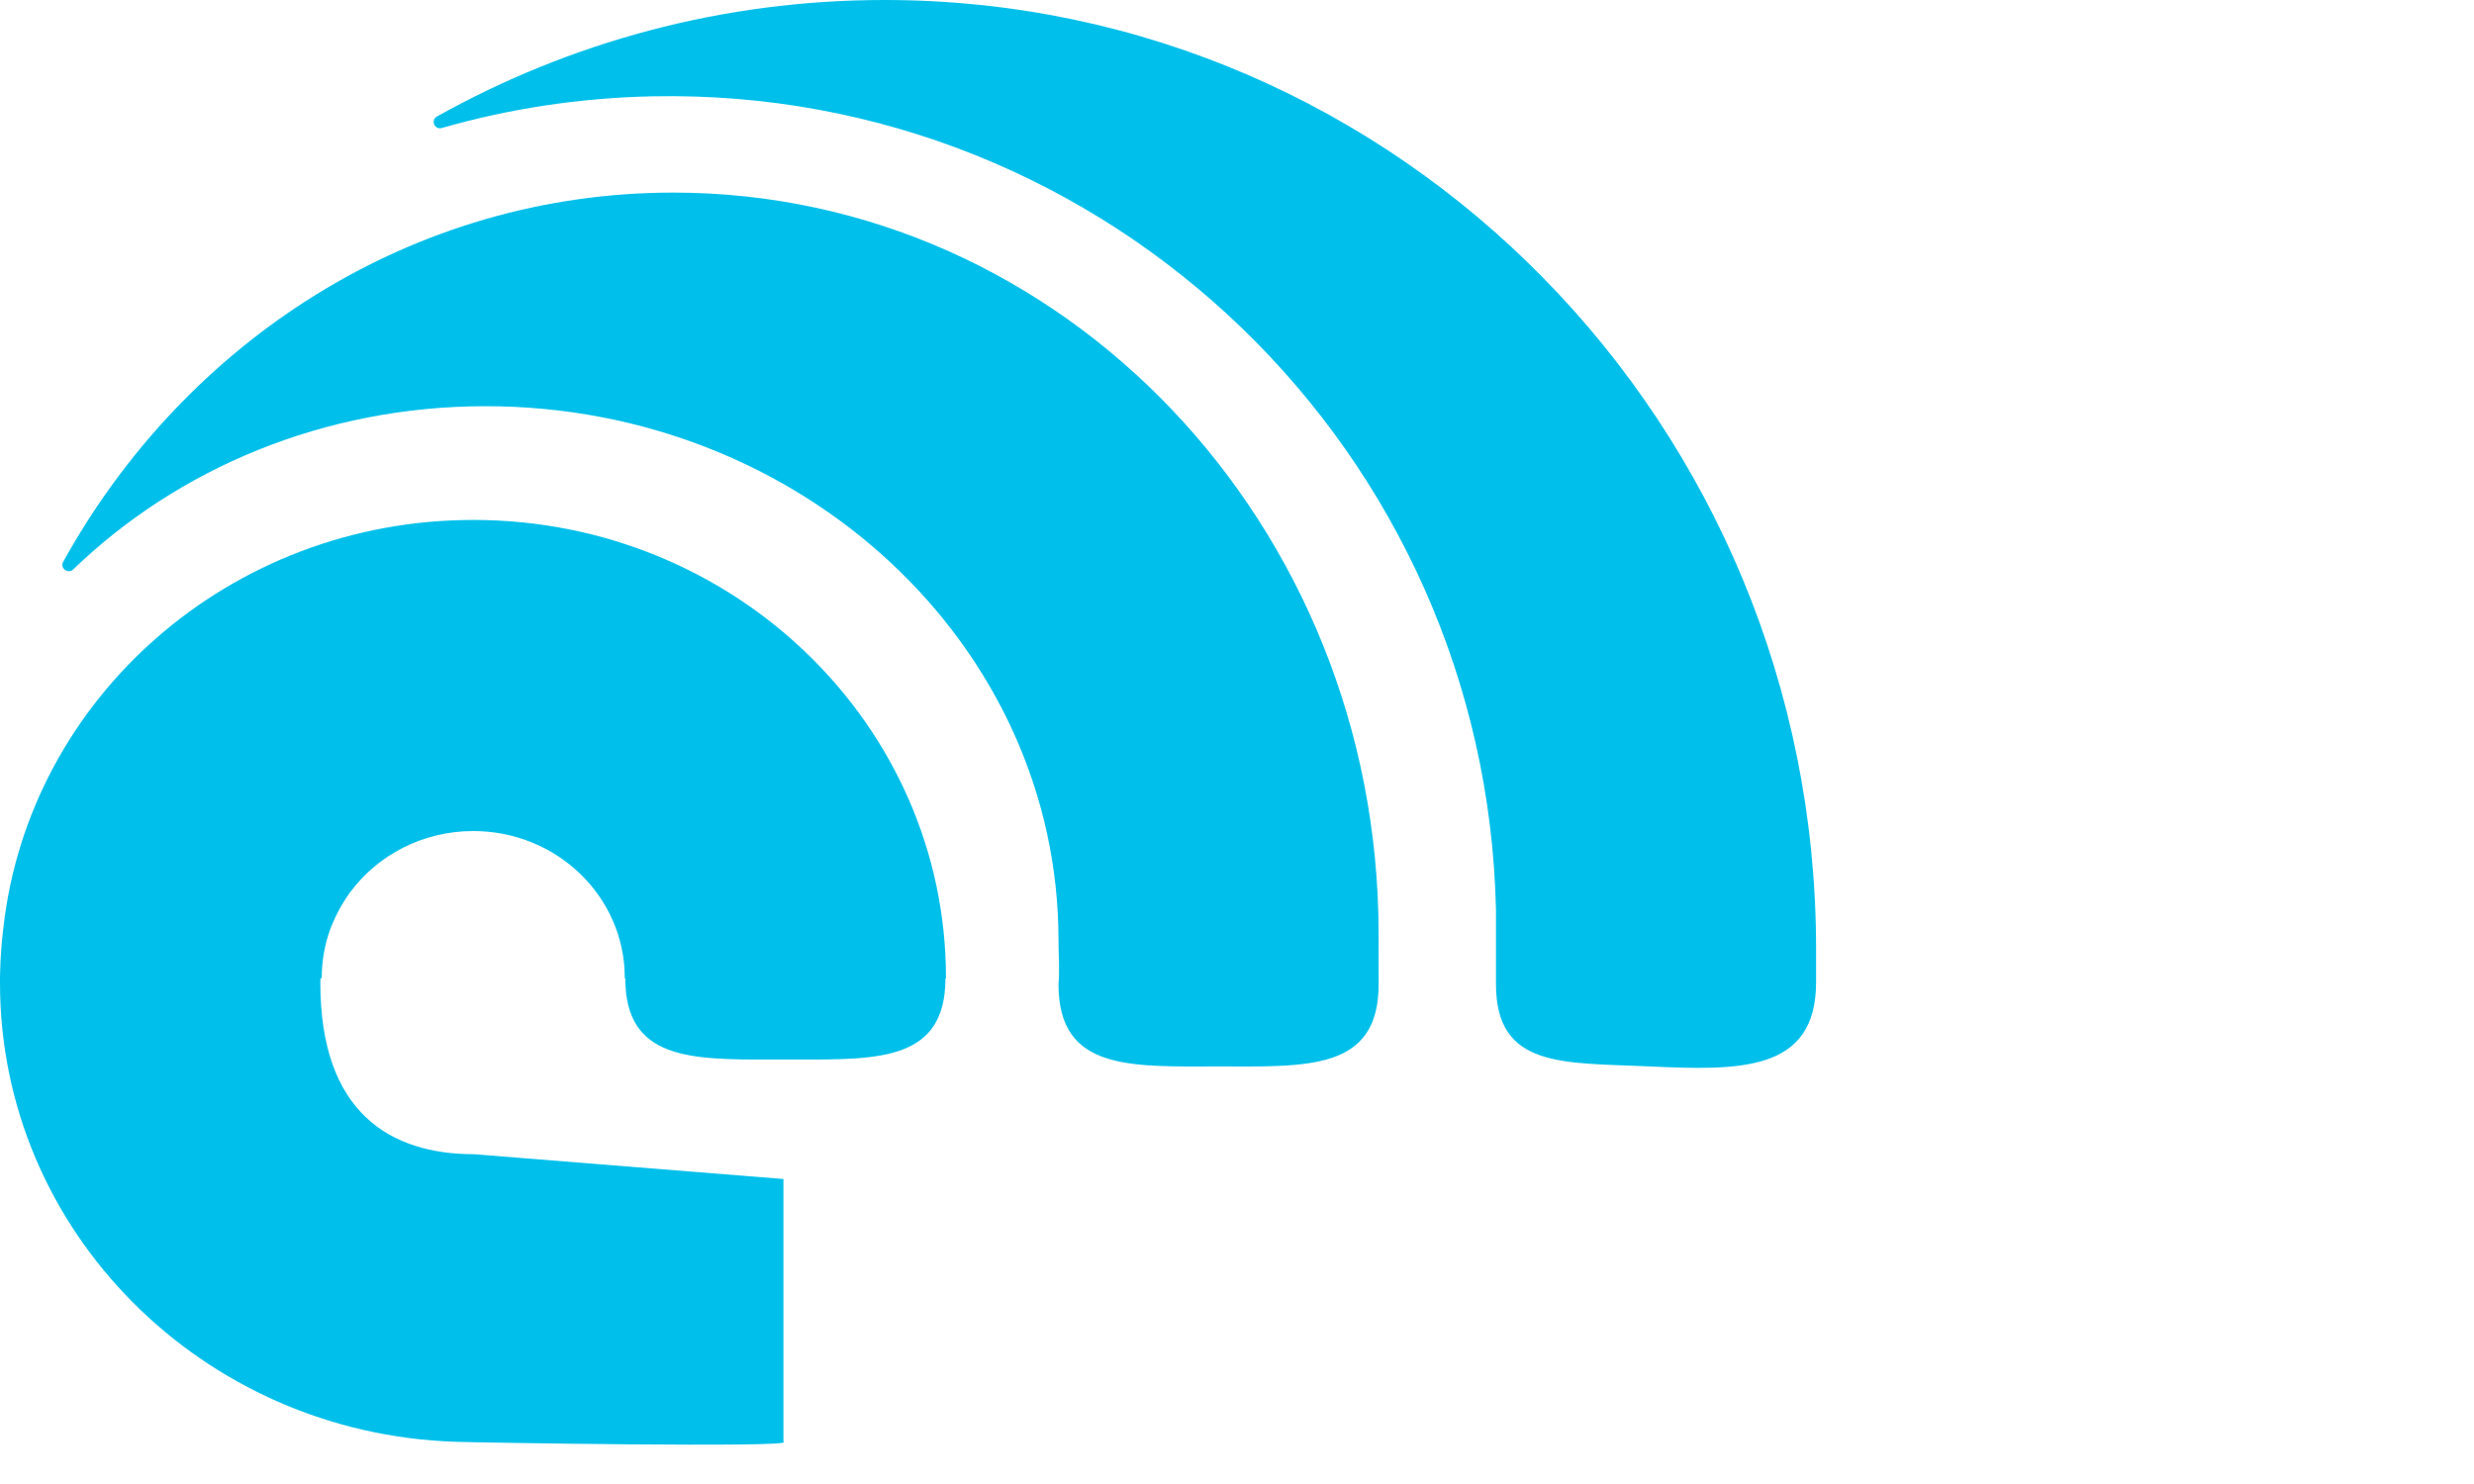
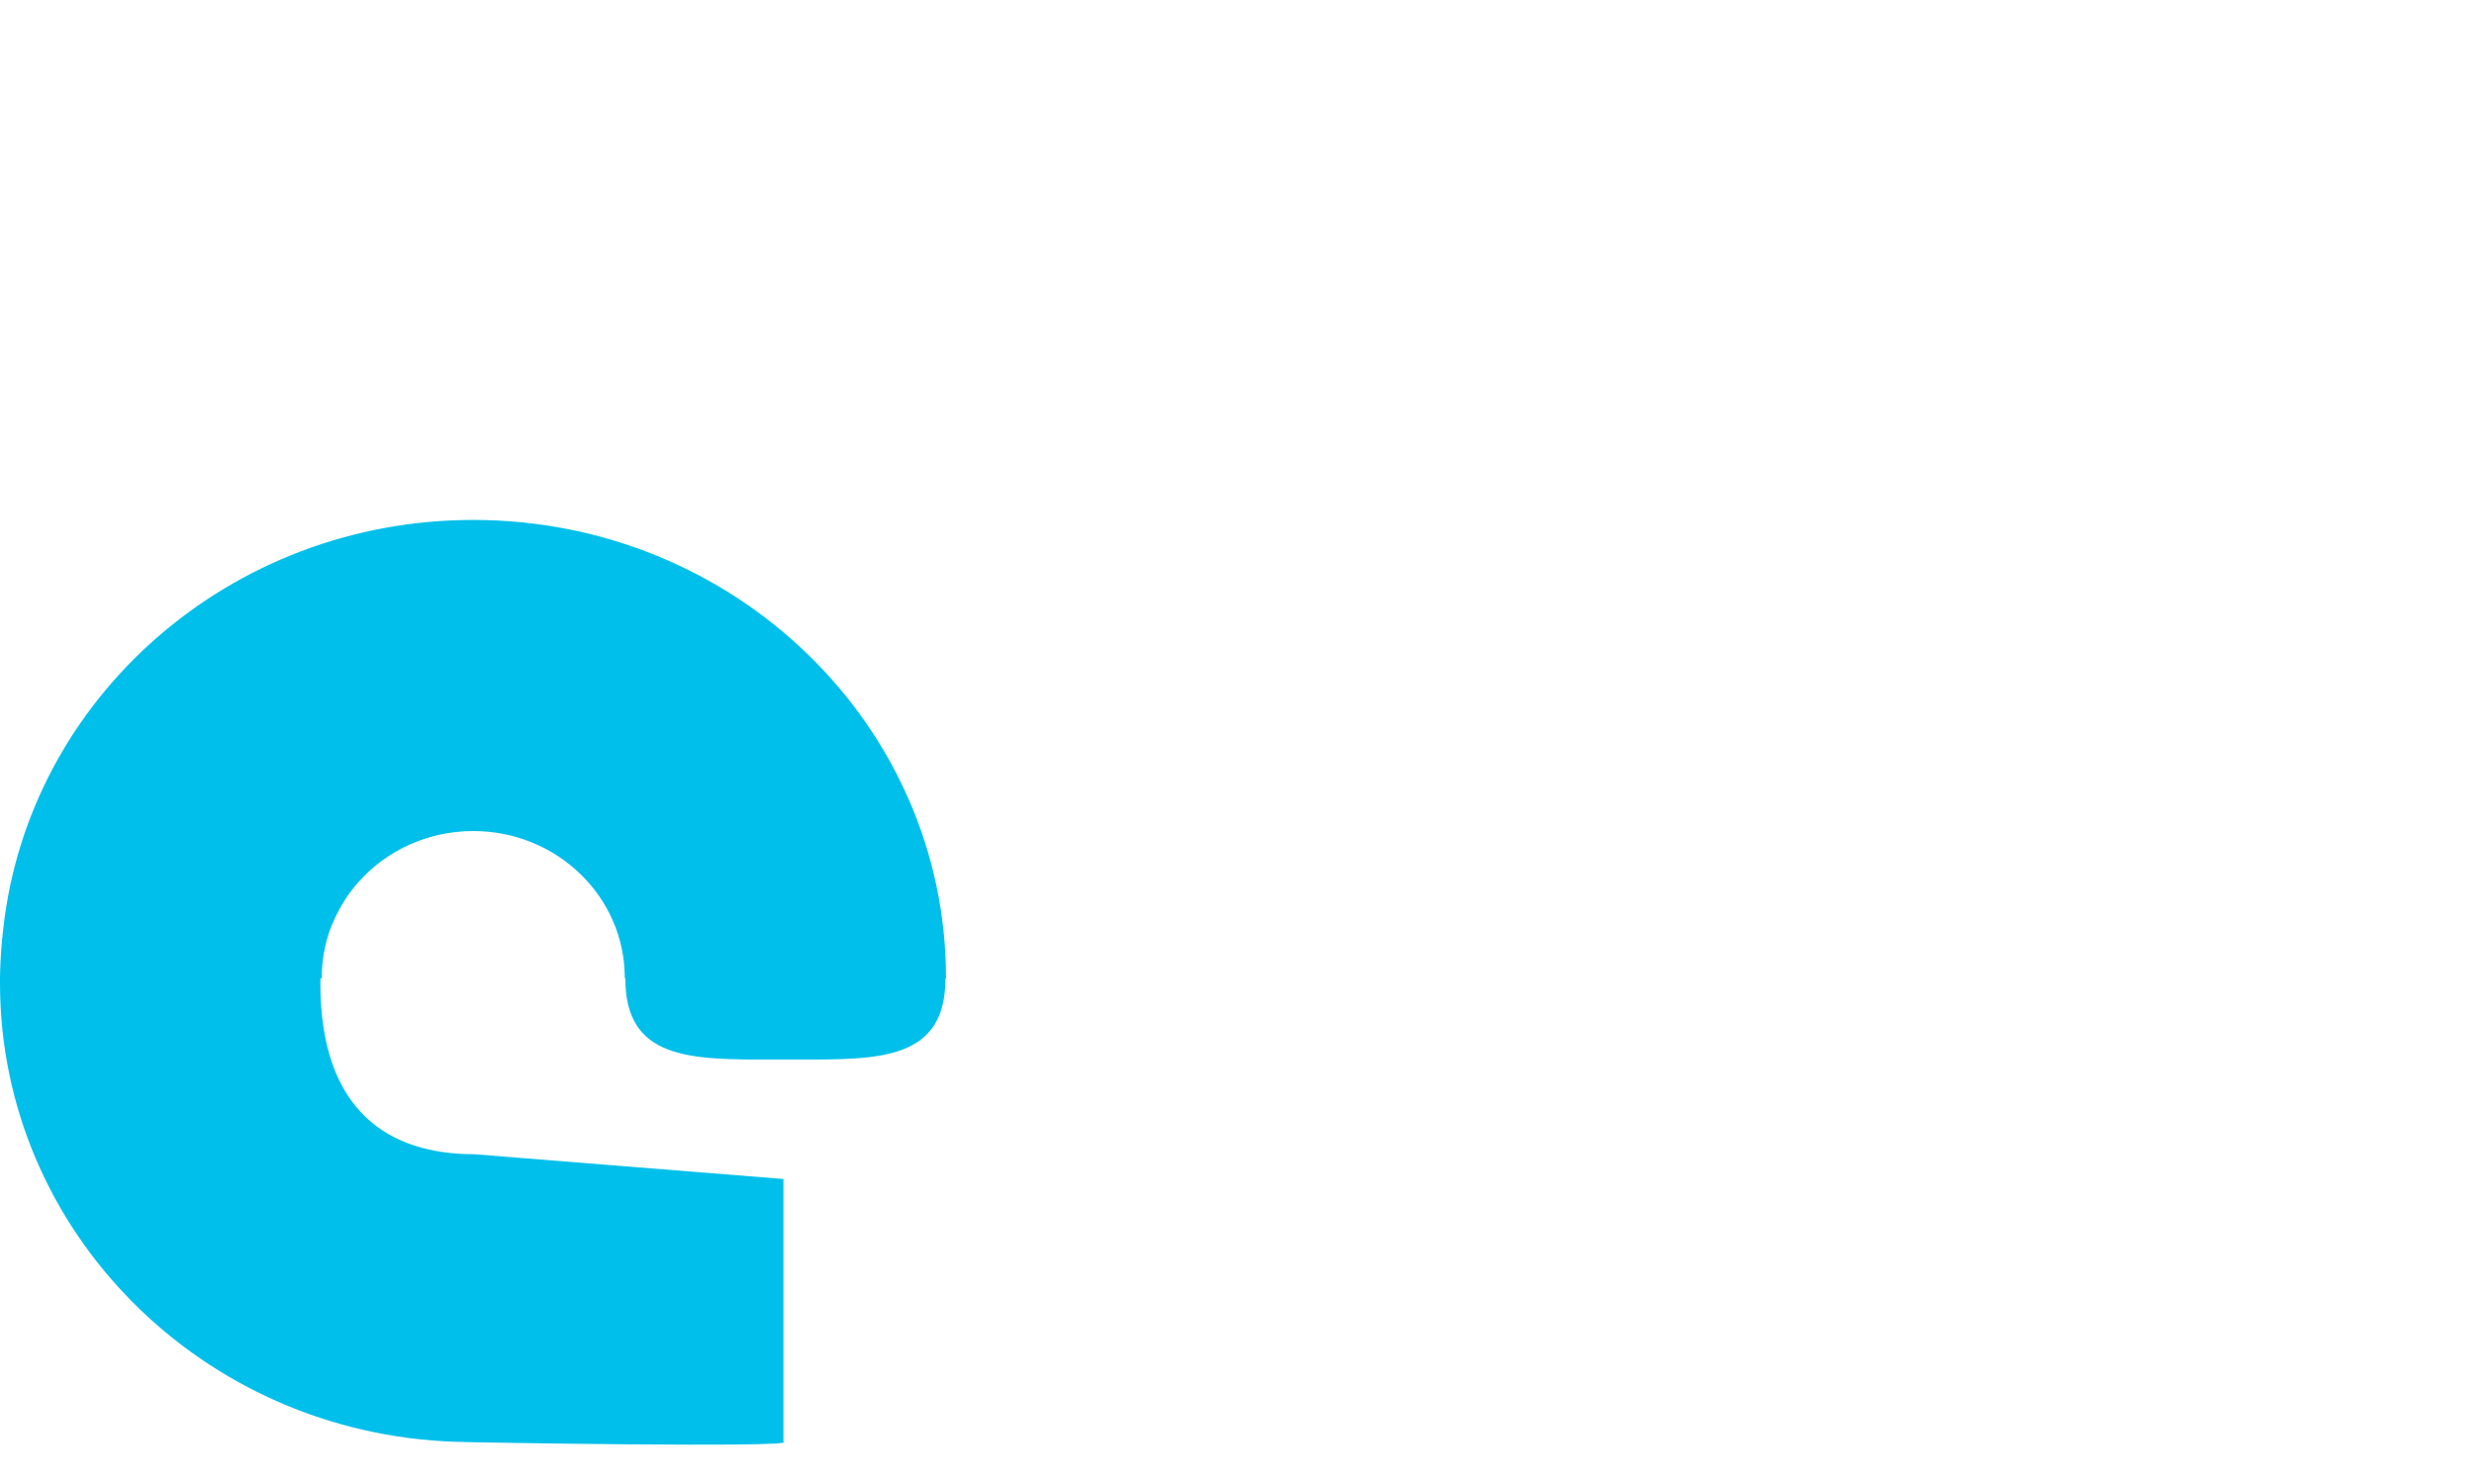
<svg xmlns="http://www.w3.org/2000/svg" width="60" height="36" viewBox="0 0 60 36" fill="none">
-   <path d="M33.434 22.657C33.434 12.724 25.776 4.672 16.329 4.672C10.012 4.672 4.494 8.273 1.532 13.63C1.447 13.783 1.65 13.934 1.777 13.812C4.304 11.372 7.849 9.854 11.775 9.854C19.45 9.854 25.671 15.655 25.671 22.81C25.671 23.169 25.702 23.524 25.671 23.877C25.671 25.981 27.409 25.871 29.553 25.871C31.697 25.871 33.435 25.981 33.435 23.877" fill="#00C0EB" />
-   <path d="M44.044 23.825C44.044 26.008 42.2 25.971 39.978 25.869C37.92 25.774 36.281 25.922 36.281 23.878V22.082C36.043 10.949 26.881 2.109 15.816 2.337C14.049 2.374 12.34 2.639 10.716 3.105C10.54 3.156 10.437 2.915 10.597 2.826C13.818 1.025 17.518 0 21.452 0C33.929 0 44.044 10.305 44.044 23.015V23.825Z" fill="#00C0EB" />
  <path fill-rule="evenodd" clip-rule="evenodd" d="M0.08 22.524C0.695 16.953 5.563 12.613 11.477 12.613H11.478C17.809 12.613 22.942 17.586 22.942 23.721V23.733H22.929C22.929 25.711 21.353 25.707 19.351 25.703C19.251 25.702 19.149 25.702 19.047 25.702C18.945 25.702 18.844 25.702 18.744 25.703C16.742 25.707 15.165 25.711 15.165 23.733H15.152V23.721C15.152 21.754 13.507 20.16 11.477 20.16C10.247 20.16 9.158 20.746 8.491 21.646C8.288 21.927 8.123 22.236 8.001 22.563C7.873 22.926 7.803 23.315 7.803 23.721V23.733H7.771C7.769 23.771 7.769 23.808 7.769 23.846C7.769 27 9.476 28 11.5 28L19 28.601V31.602V34.976C19.394 35.127 11.181 34.989 11.051 34.976C4.914 34.779 0 29.872 0 23.846V23.845C0 23.822 7.60614e-05 23.798 0 23.774C7.61152e-05 23.761 0 23.747 0 23.733C0 23.682 0.001 23.63 0.003 23.579C0.012 23.223 0.038 22.871 0.08 22.524Z" fill="#00C0EB" />
</svg>